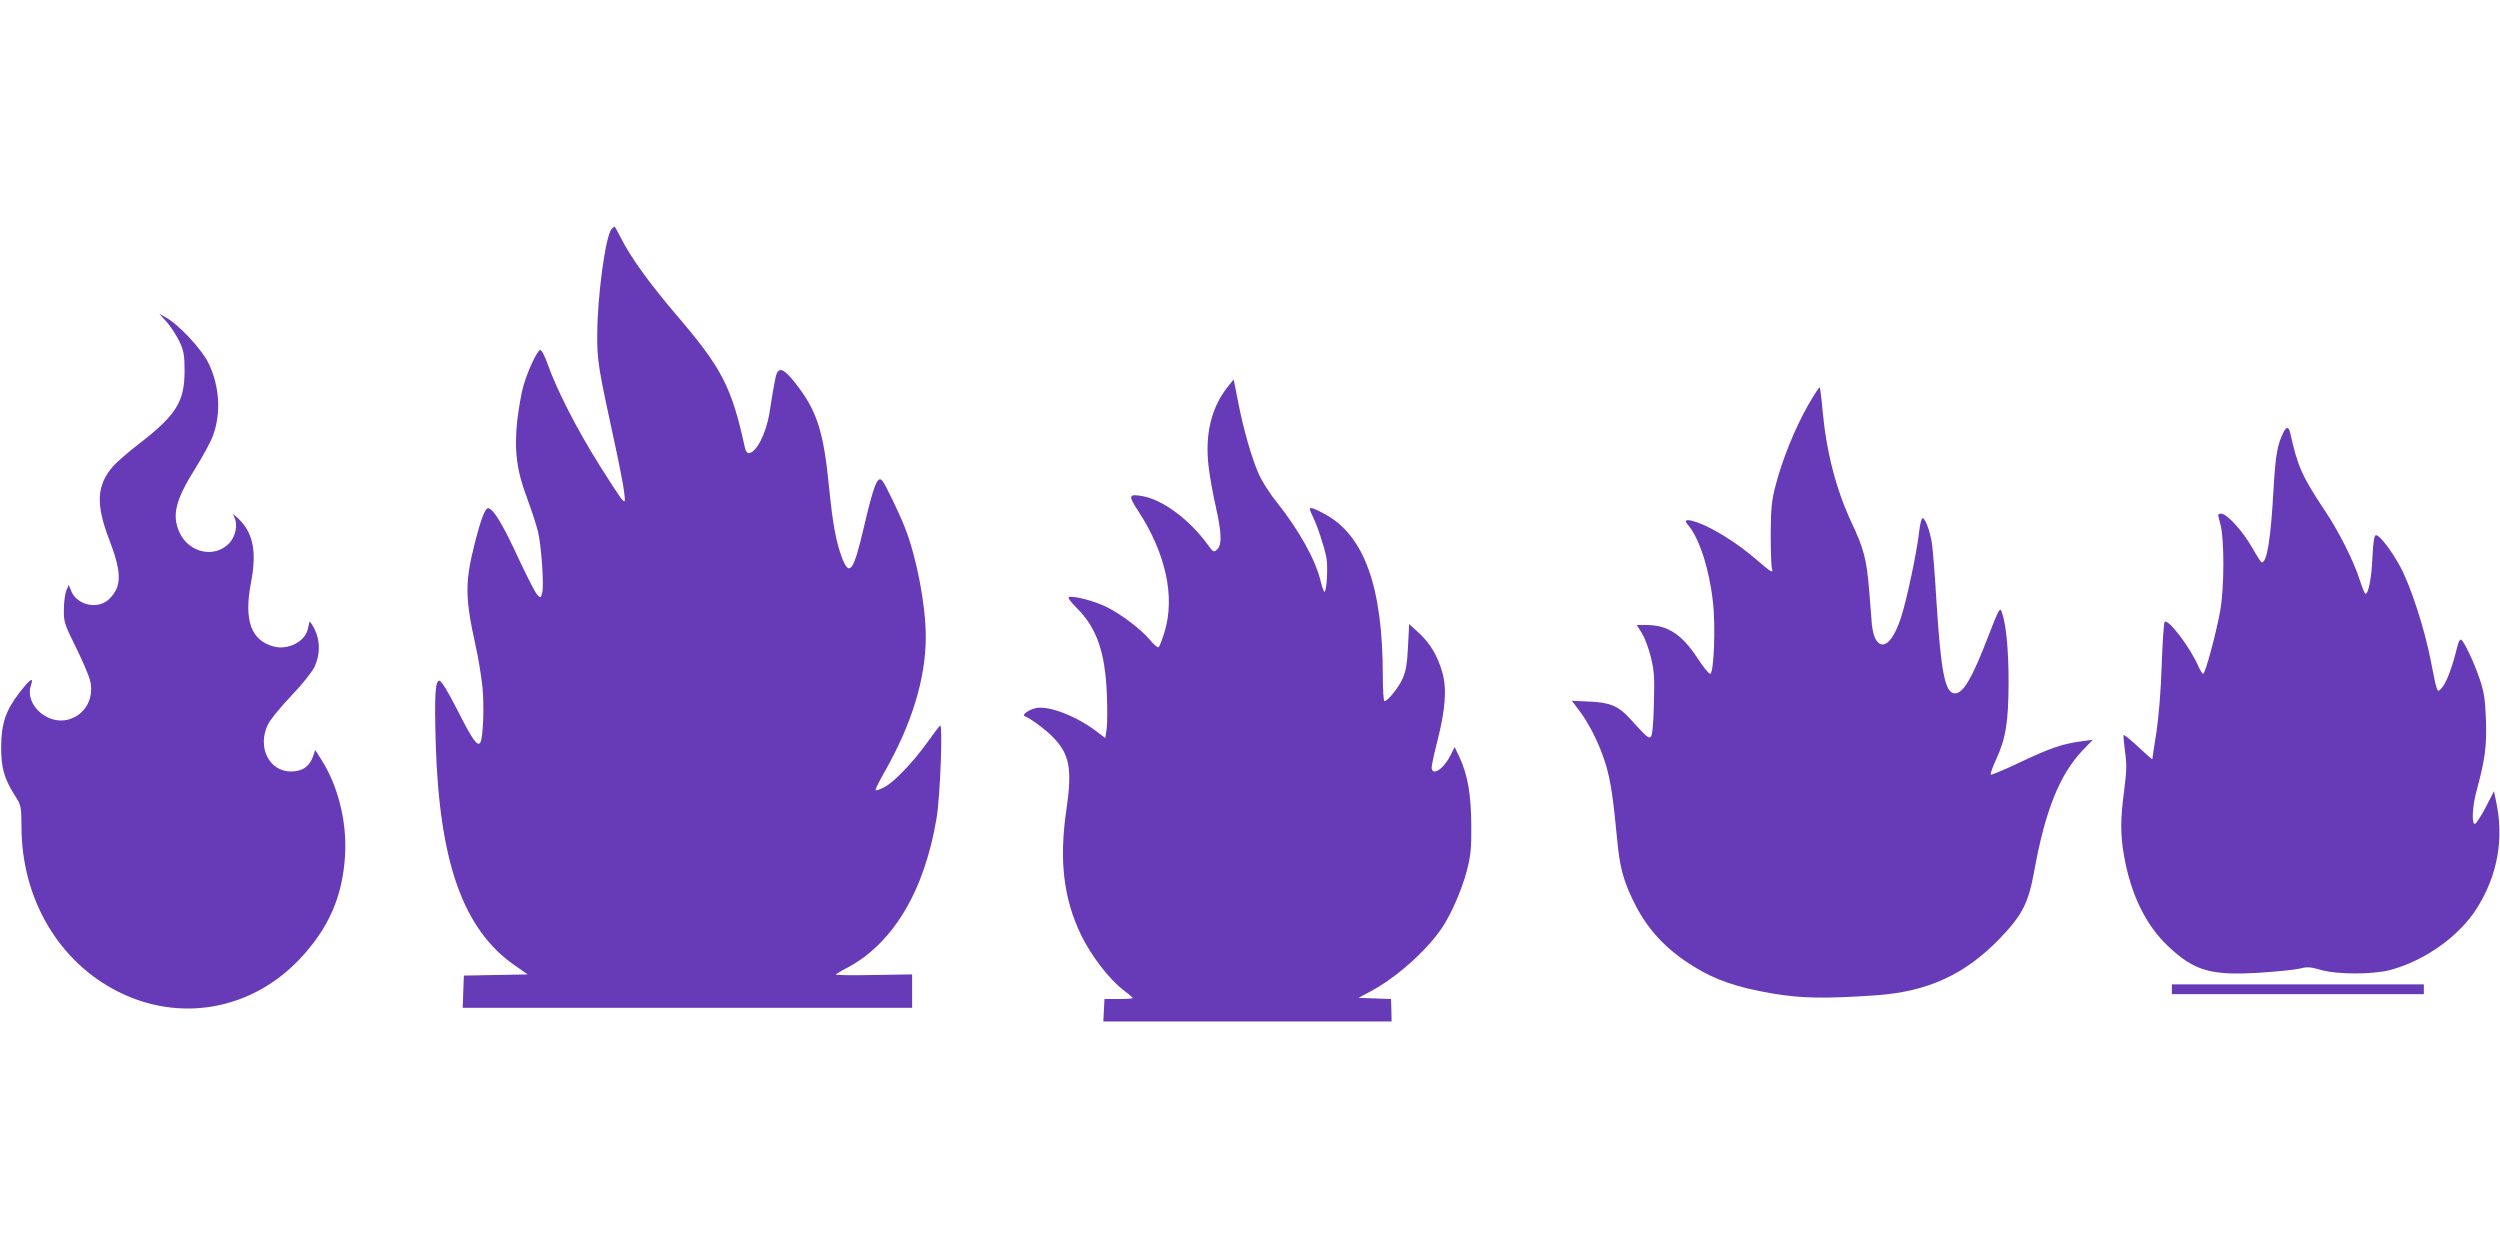
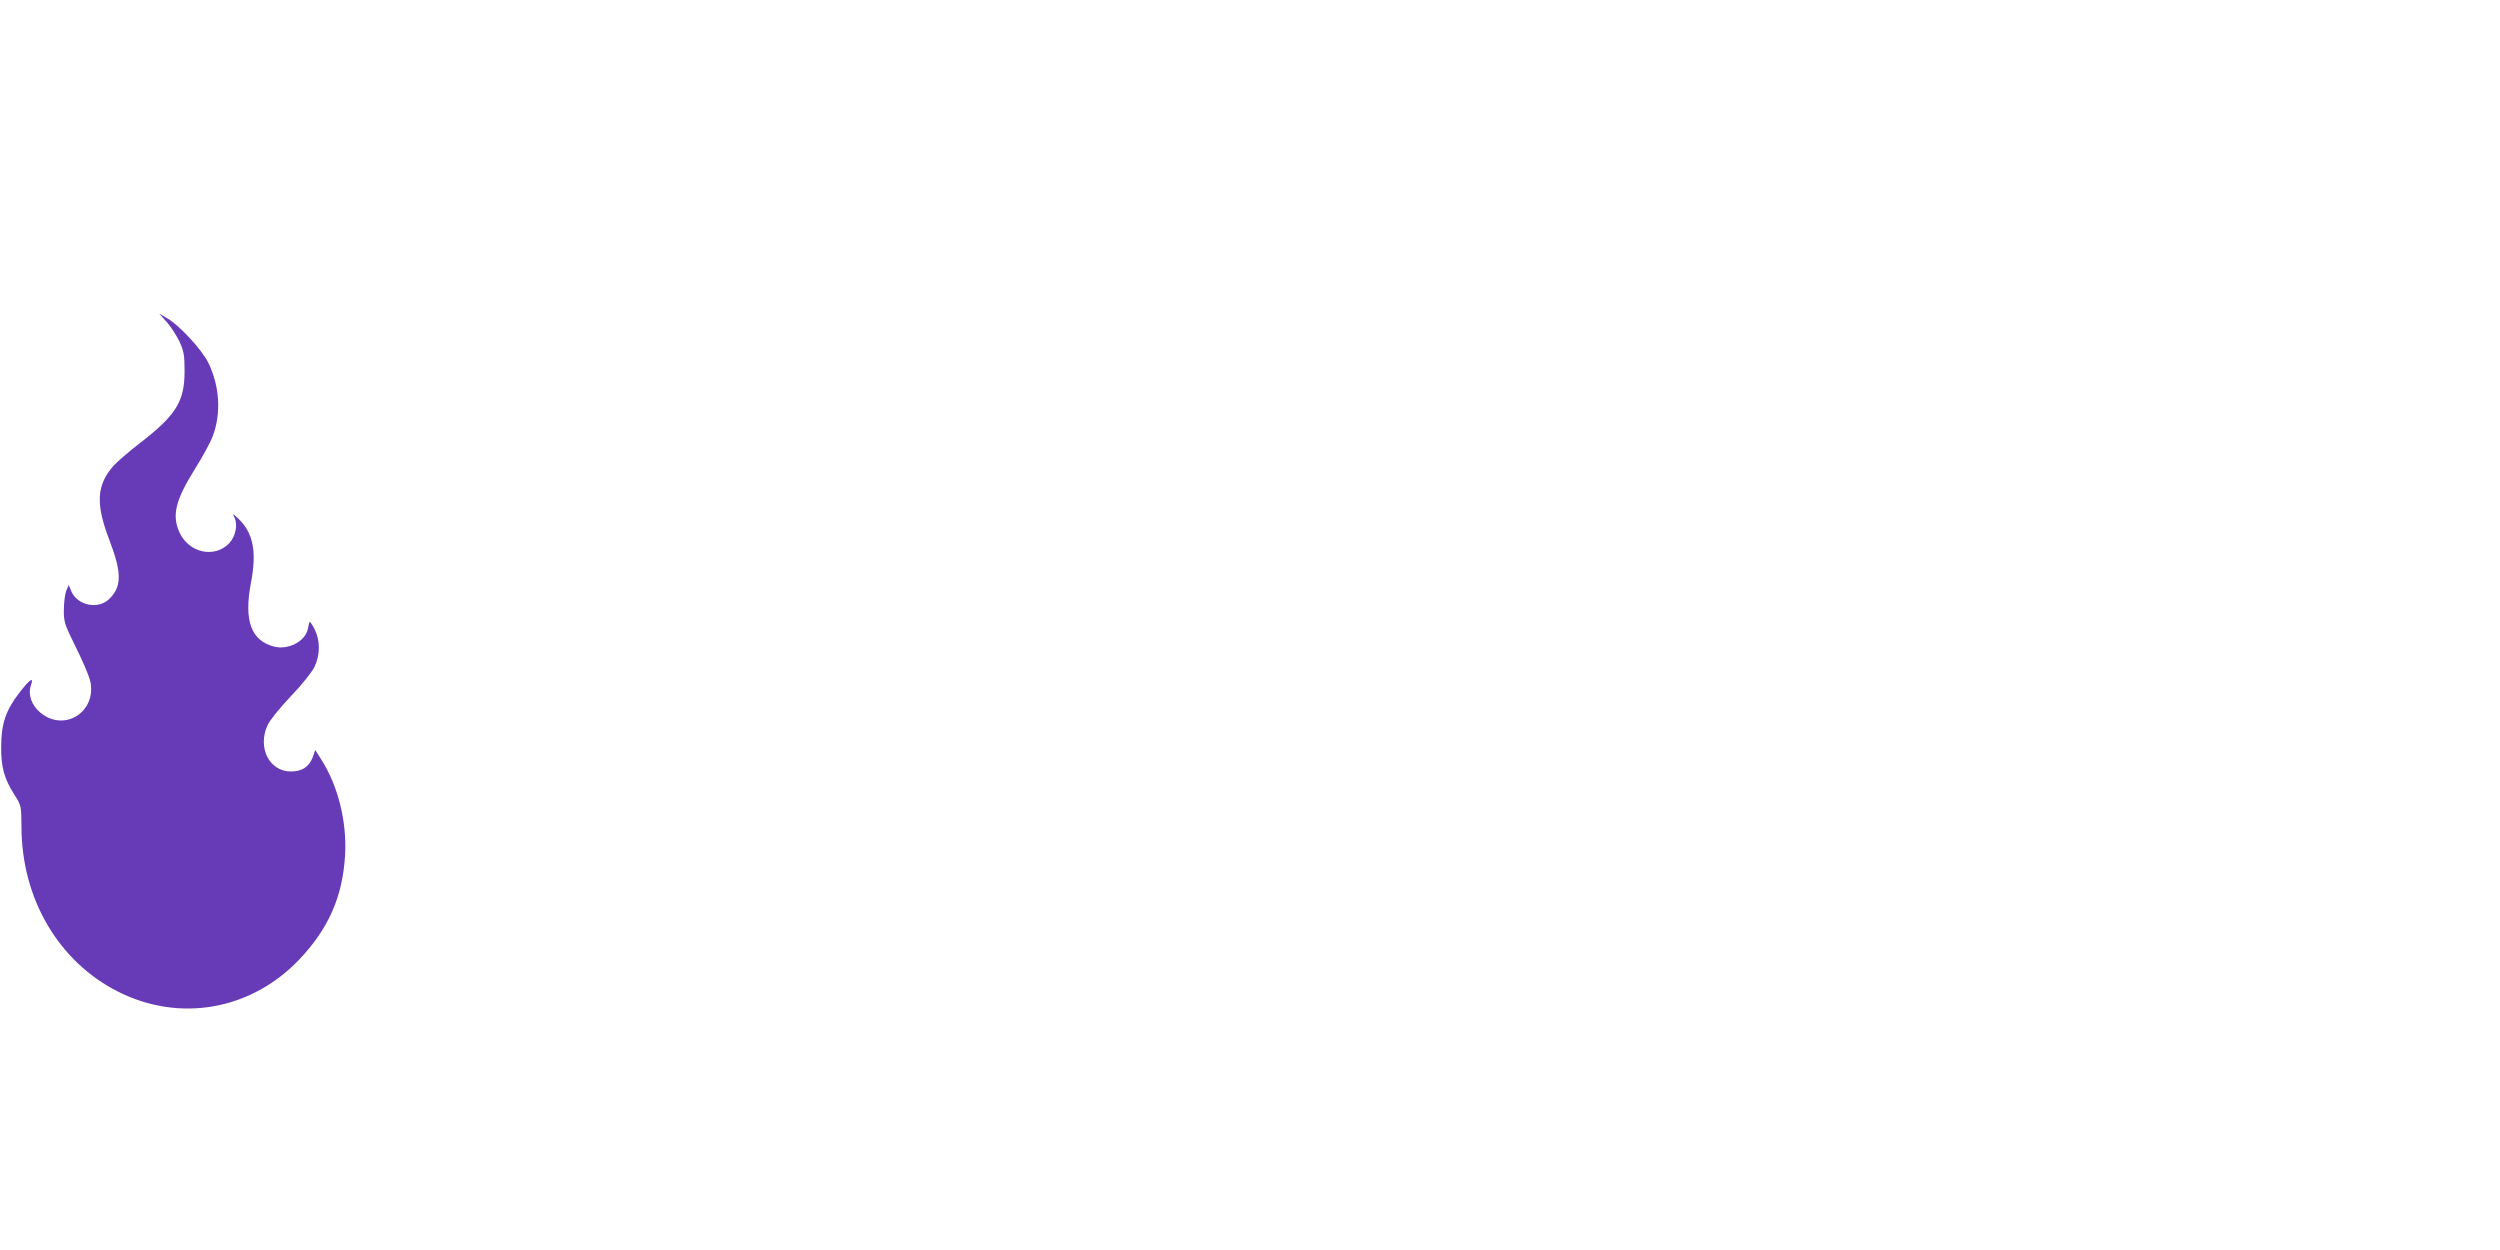
<svg xmlns="http://www.w3.org/2000/svg" version="1.0" width="1280pt" height="640pt" viewBox="0 0 1280 640" preserveAspectRatio="xMidYMid meet">
  <g transform="translate(0,640) scale(0.1,-0.1)" fill="#673ab7" stroke="none">
-     <path d="M3131 5227 c-31 -38 -72 -339 -73 -537 -1 -134 4 -167 85 -540 25 -113 48 -232 52 -265 7 -54 6 -59 -8 -45 -9 8 -64 92 -122 185 -112 179 -214 378 -260 508 -15 43 -32 76 -39 75 -17 -5 -63 -104 -86 -183 -11 -38 -25 -120 -32 -181 -16 -153 -2 -256 52 -398 22 -60 47 -136 55 -170 17 -74 31 -273 21 -311 -7 -28 -8 -28 -26 -9 -10 10 -55 98 -99 193 -76 164 -121 239 -149 249 -17 5 -39 -52 -72 -183 -50 -197 -49 -275 5 -521 14 -61 29 -155 35 -210 10 -100 4 -261 -11 -286 -14 -22 -39 12 -119 170 -46 91 -81 147 -90 147 -22 0 -26 -74 -19 -325 19 -605 140 -947 402 -1131 l69 -48 -163 -3 -164 -3 -3 -82 -3 -83 1151 0 1150 0 0 85 0 86 -195 -3 c-107 -2 -195 -1 -195 2 0 3 24 18 54 33 237 124 399 394 461 767 19 112 33 490 18 475 -6 -5 -36 -46 -68 -90 -73 -101 -169 -201 -218 -226 -22 -11 -41 -18 -44 -15 -3 3 18 45 46 94 139 244 211 478 211 691 0 163 -47 408 -107 560 -28 72 -99 219 -115 239 -25 30 -44 -19 -98 -250 -50 -214 -72 -243 -110 -141 -30 81 -47 175 -65 356 -27 276 -59 383 -155 512 -57 76 -86 101 -104 86 -13 -11 -18 -35 -46 -213 -17 -107 -68 -208 -107 -208 -7 0 -15 10 -18 23 -69 317 -117 410 -354 687 -137 161 -232 292 -282 392 -16 32 -31 58 -33 58 -2 0 -8 -6 -15 -13z" />
    <path d="M854 4751 c21 -24 50 -69 65 -100 22 -48 26 -69 26 -151 0 -156 -43 -225 -229 -369 -56 -43 -116 -95 -135 -116 -87 -99 -92 -195 -21 -380 65 -170 64 -240 -3 -304 -57 -53 -162 -30 -192 42 l-13 32 -13 -30 c-6 -16 -12 -60 -12 -96 -1 -62 3 -75 60 -190 34 -68 67 -145 74 -172 39 -158 -129 -269 -254 -166 -45 37 -65 93 -49 139 17 48 -4 34 -59 -37 -70 -91 -92 -158 -93 -273 -1 -109 15 -166 69 -251 34 -53 34 -56 35 -164 1 -368 191 -690 496 -843 315 -158 678 -94 925 164 152 160 224 324 236 539 9 169 -36 350 -120 483 l-33 52 -12 -35 c-19 -51 -55 -75 -113 -75 -110 0 -172 122 -119 237 10 24 64 90 118 147 55 57 110 126 122 151 30 63 30 136 0 195 -13 25 -24 41 -26 35 -1 -5 -5 -22 -8 -36 -14 -64 -102 -109 -175 -89 -116 31 -153 134 -116 327 31 160 11 256 -66 329 -29 26 -30 27 -19 5 19 -36 6 -98 -26 -132 -75 -79 -207 -50 -255 55 -40 88 -21 165 81 328 38 61 78 134 89 164 44 116 36 255 -21 374 -34 70 -153 199 -218 234 l-35 20 39 -43z" />
-     <path d="M6283 4416 c-83 -108 -114 -243 -95 -404 6 -53 23 -146 37 -207 30 -134 32 -195 7 -218 -18 -16 -20 -15 -49 25 -91 126 -228 228 -330 247 -75 14 -78 5 -26 -74 142 -218 191 -441 135 -622 -12 -40 -26 -74 -30 -77 -5 -3 -25 14 -45 38 -45 54 -143 129 -221 168 -59 30 -170 59 -193 51 -7 -3 10 -26 40 -56 102 -101 145 -225 154 -438 3 -75 3 -157 -1 -182 l-7 -46 -46 35 c-101 77 -241 131 -306 119 -38 -7 -78 -35 -60 -42 27 -10 105 -67 141 -104 88 -88 103 -163 72 -374 -38 -259 -15 -455 75 -642 52 -106 141 -223 213 -279 28 -21 51 -41 52 -44 0 -3 -33 -5 -72 -5 l-73 0 -3 -57 -3 -58 738 0 738 0 -1 57 -2 58 -83 3 -84 3 62 33 c131 70 282 204 363 321 49 71 105 200 131 300 19 74 23 114 22 230 -1 155 -18 256 -59 345 l-26 55 -24 -47 c-35 -68 -94 -104 -94 -57 0 11 14 75 31 142 40 157 47 263 24 343 -24 85 -61 148 -119 202 l-51 47 -6 -115 c-4 -88 -11 -127 -28 -165 -21 -47 -76 -115 -93 -115 -4 0 -8 57 -8 128 0 458 -95 722 -299 831 -77 41 -86 40 -63 -6 26 -52 61 -157 73 -217 9 -49 2 -176 -10 -176 -3 0 -12 24 -19 53 -25 108 -110 261 -223 403 -36 44 -77 109 -93 144 -37 83 -80 233 -107 373 -12 62 -22 113 -23 114 0 0 -15 -18 -33 -41z" />
-     <path d="M9256 4323 c-67 -119 -128 -270 -163 -401 -22 -82 -26 -120 -27 -252 0 -85 2 -167 7 -183 6 -24 -5 -17 -83 50 -97 84 -223 162 -302 189 -54 18 -69 13 -46 -13 57 -65 109 -223 128 -393 15 -124 5 -370 -14 -370 -7 0 -36 36 -64 79 -80 122 -152 170 -260 171 l-52 0 26 -41 c14 -22 35 -77 46 -122 17 -69 20 -103 16 -239 -2 -100 -8 -162 -15 -169 -12 -12 -17 -8 -108 92 -58 64 -103 83 -209 87 l-88 4 40 -53 c55 -74 107 -182 136 -281 23 -81 36 -166 56 -378 12 -130 30 -203 76 -299 71 -152 168 -259 318 -351 108 -67 221 -106 397 -136 154 -26 268 -28 534 -10 268 19 459 108 638 295 113 119 143 179 173 345 55 304 129 488 243 610 l56 58 -55 -7 c-99 -13 -163 -35 -313 -106 -82 -39 -151 -68 -154 -65 -3 3 8 37 26 75 51 111 64 192 65 396 0 170 -13 305 -36 364 -8 23 -15 10 -67 -124 -84 -219 -129 -295 -172 -295 -50 0 -71 105 -94 465 -8 138 -19 275 -24 306 -11 67 -37 133 -49 125 -5 -3 -12 -34 -16 -68 -11 -102 -64 -353 -93 -440 -41 -125 -92 -170 -128 -114 -9 14 -18 48 -21 78 -2 29 -9 109 -14 178 -13 156 -27 210 -89 342 -81 173 -130 364 -150 581 -5 60 -12 111 -14 114 -3 2 -30 -40 -61 -94z" />
-     <path d="M11692 4188 c-32 -63 -42 -120 -52 -302 -14 -247 -33 -366 -60 -366 -3 0 -26 35 -50 78 -49 85 -128 172 -158 172 -18 0 -18 -2 -4 -52 21 -77 21 -326 -1 -448 -21 -115 -76 -320 -87 -320 -4 0 -16 19 -26 42 -44 99 -154 242 -171 224 -4 -4 -11 -103 -15 -219 -4 -130 -15 -264 -27 -345 -12 -74 -21 -136 -21 -139 0 -3 -32 25 -71 62 -39 36 -73 64 -76 62 -2 -3 1 -40 7 -84 9 -63 9 -100 -4 -198 -20 -148 -20 -229 -1 -336 34 -196 110 -353 223 -461 137 -130 220 -154 476 -138 87 6 178 15 202 21 37 10 55 8 107 -7 83 -24 266 -24 356 0 178 48 354 174 444 318 105 168 138 353 97 545 l-11 52 -42 -82 c-23 -44 -48 -82 -54 -85 -20 -6 -15 91 8 173 42 155 52 225 47 360 -4 106 -10 144 -32 208 -28 84 -79 192 -95 202 -6 3 -15 -14 -20 -37 -25 -103 -54 -180 -76 -206 -28 -33 -25 -40 -60 138 -33 167 -102 378 -155 477 -45 84 -106 163 -125 163 -9 0 -14 -32 -18 -112 -5 -109 -20 -188 -36 -188 -4 0 -17 33 -30 73 -31 96 -105 244 -178 353 -116 174 -139 225 -177 397 -8 33 -19 34 -34 5z" />
-     <path d="M11120 1335 l0 -25 645 0 645 0 0 25 0 25 -645 0 -645 0 0 -25z" />
  </g>
</svg>